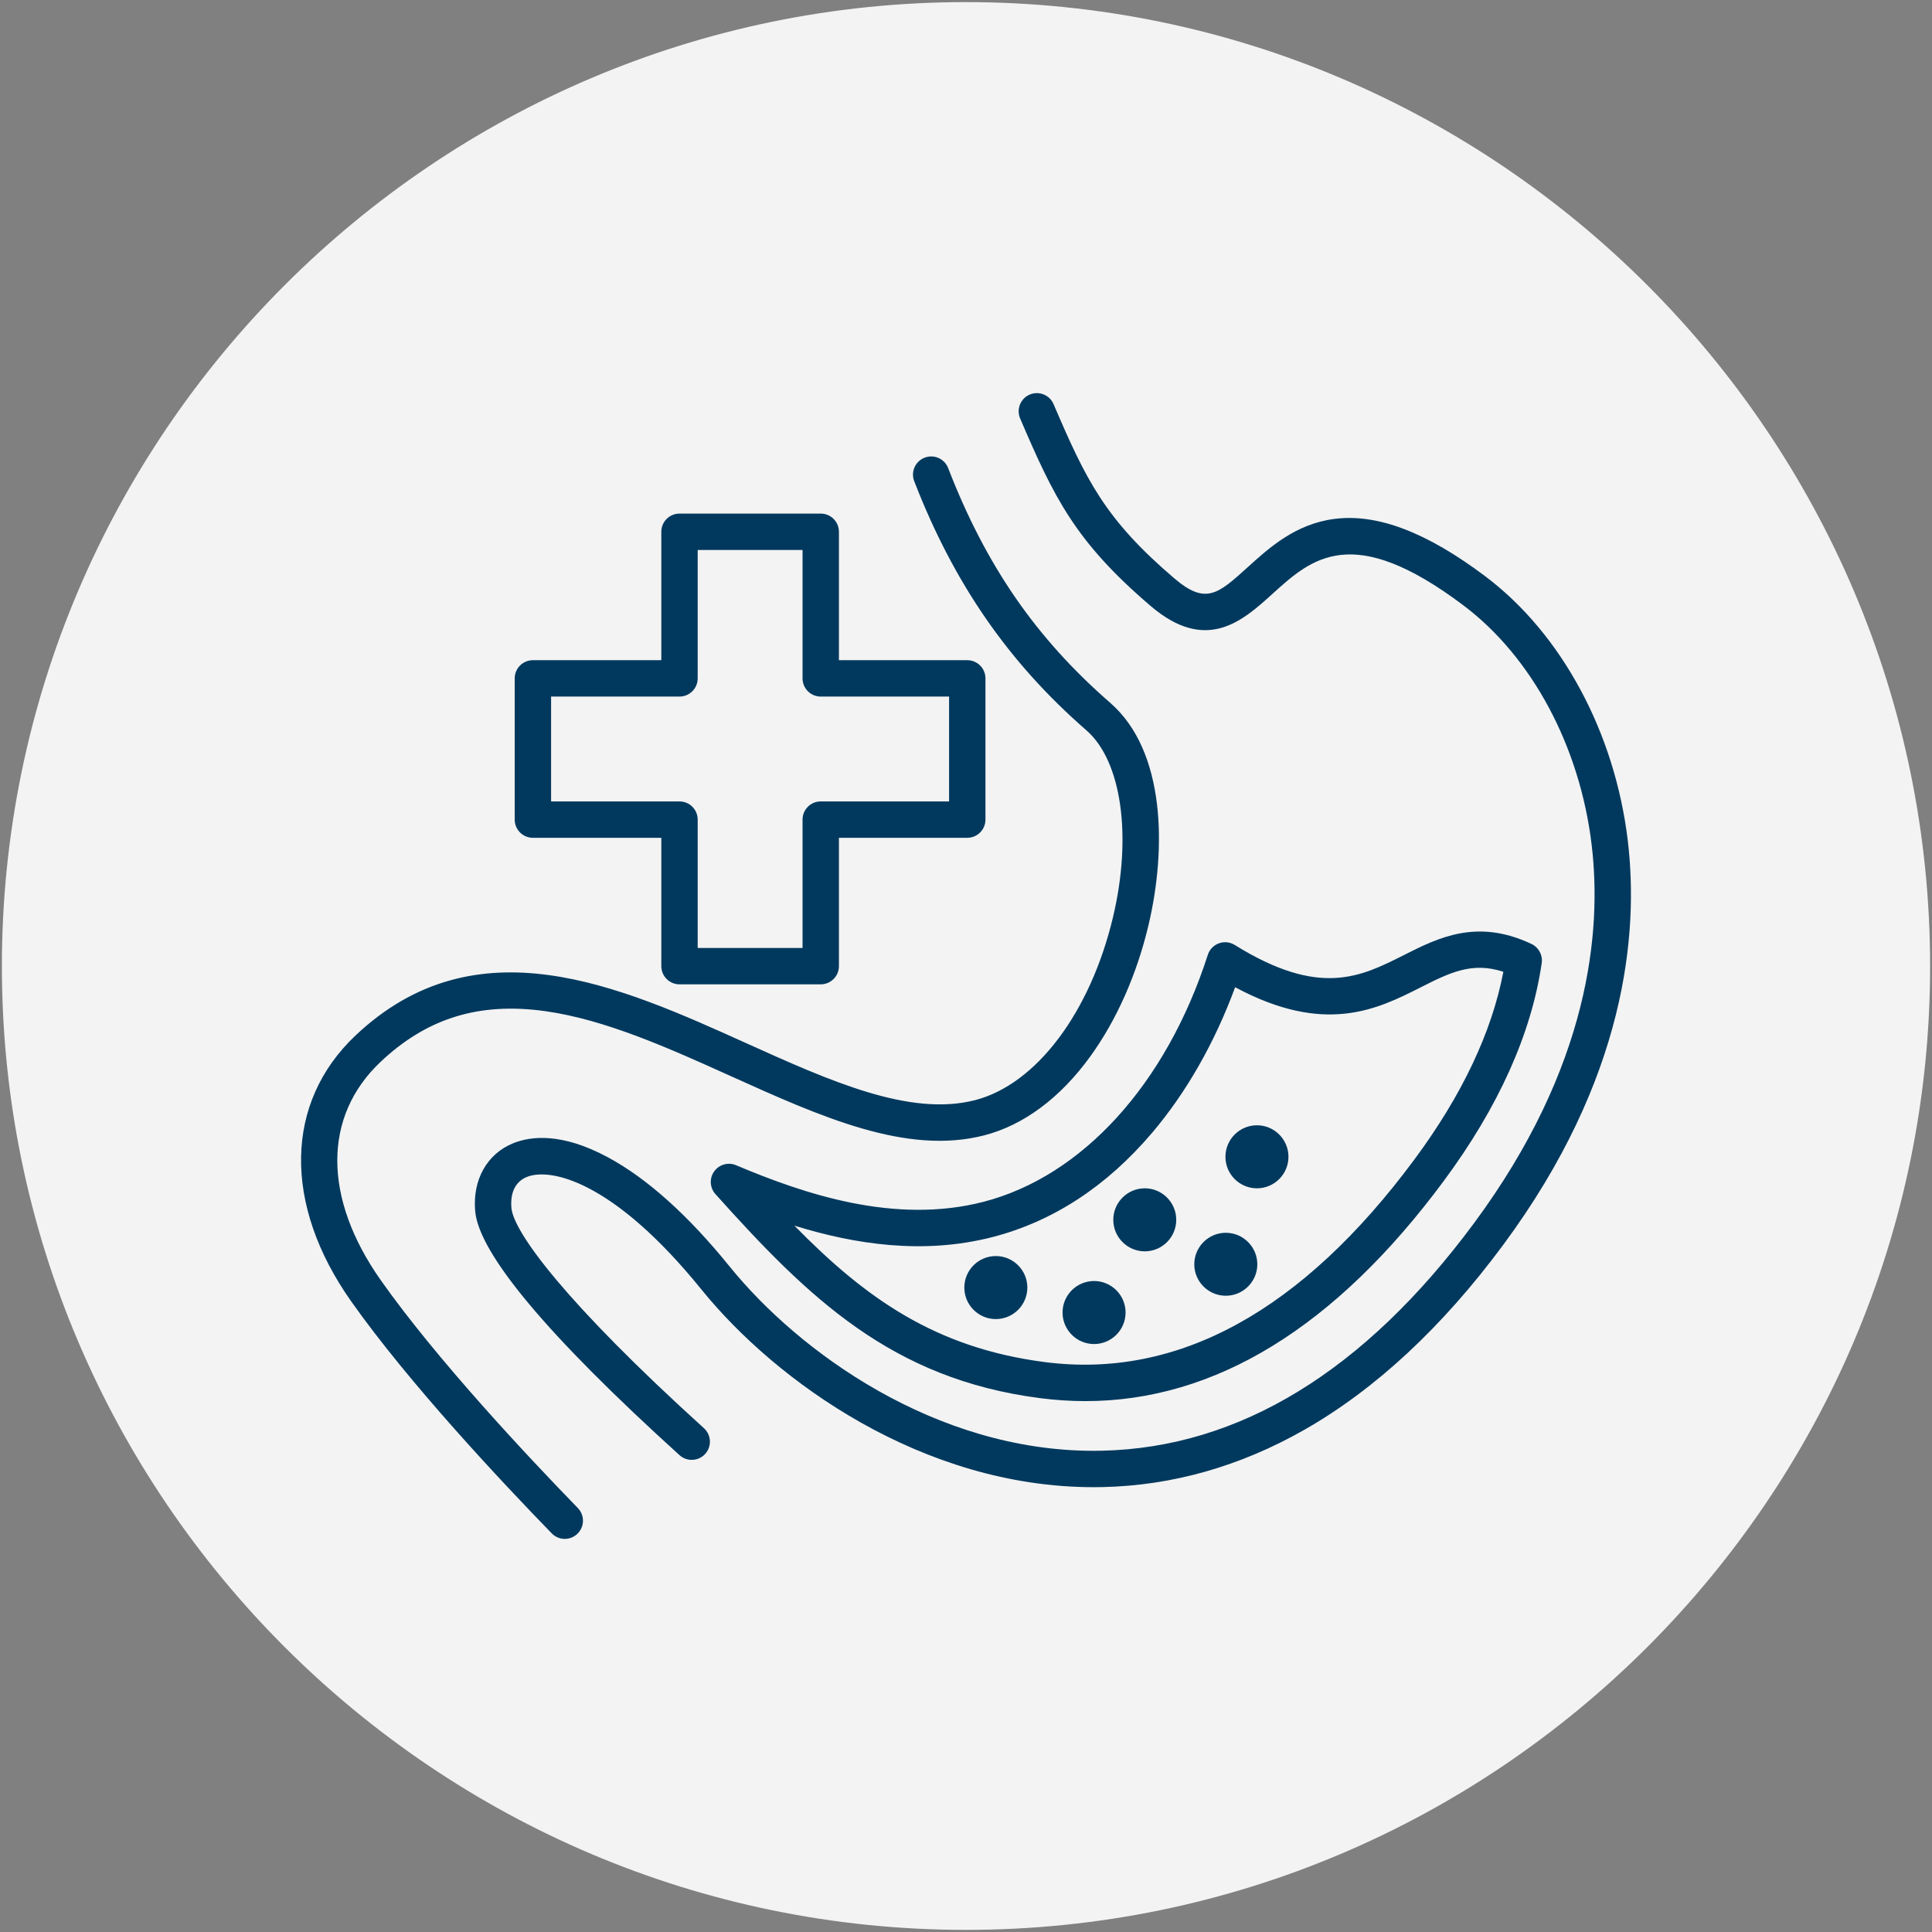
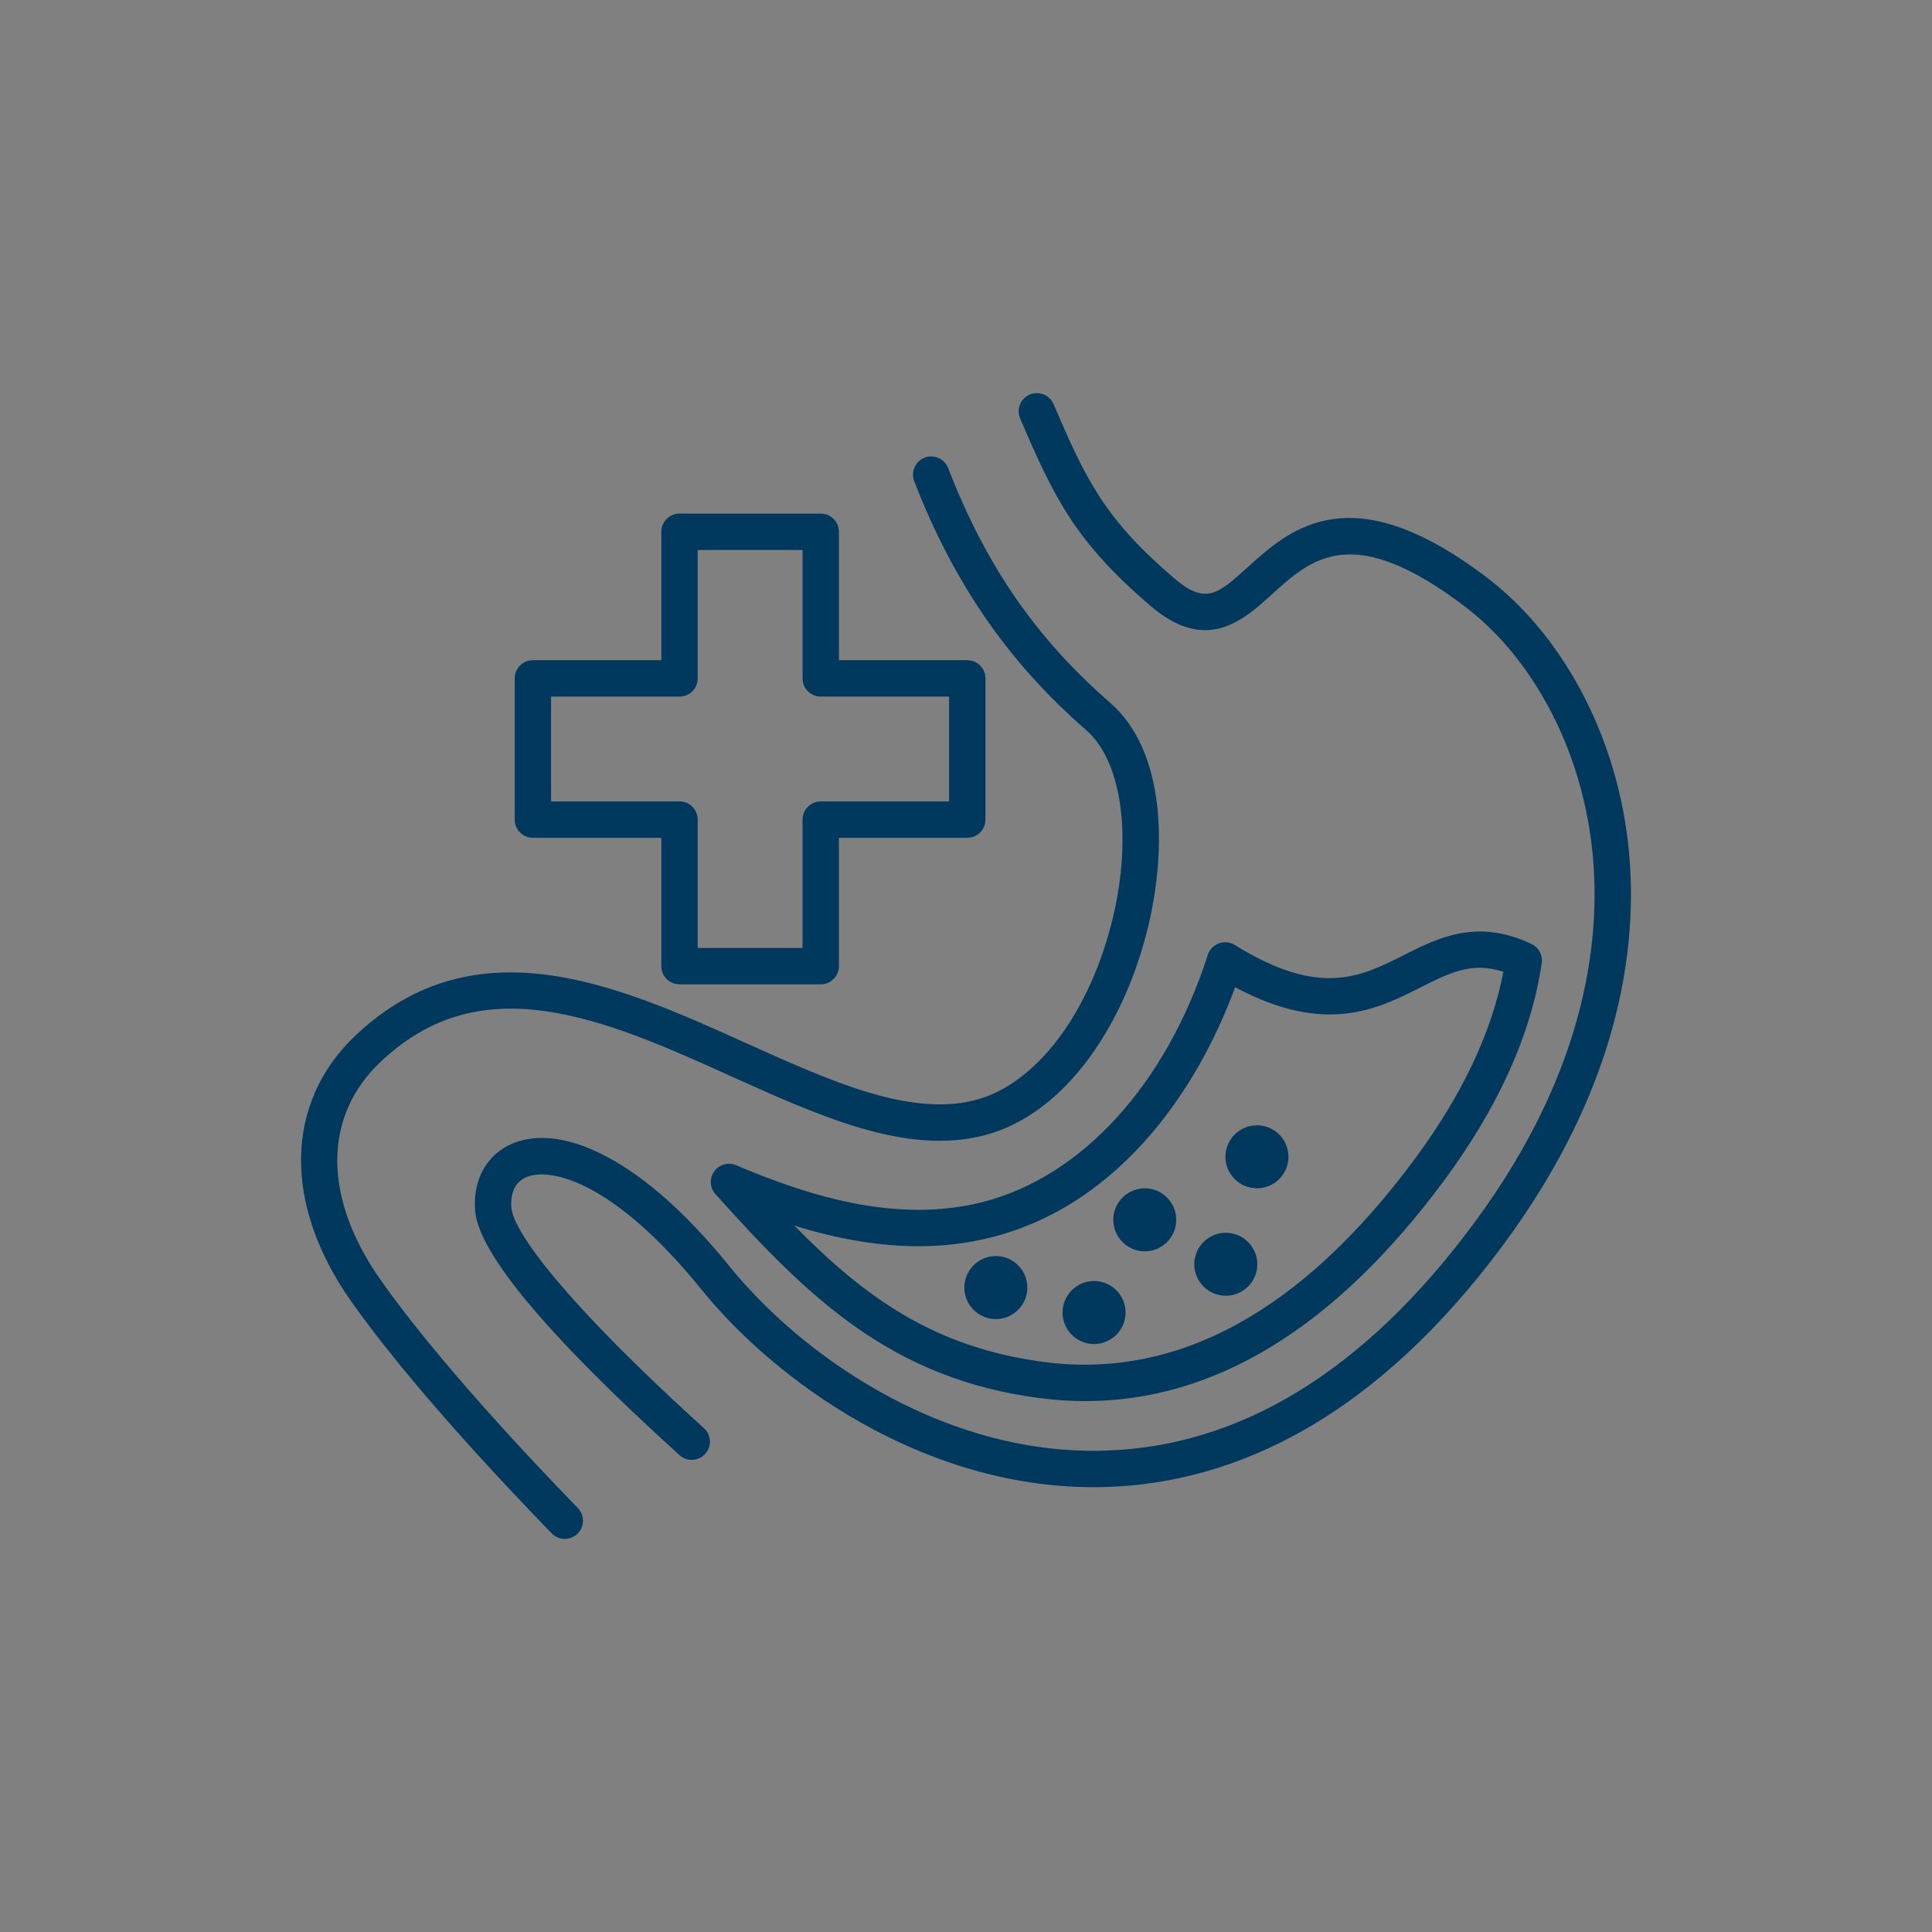
<svg xmlns="http://www.w3.org/2000/svg" id="Layer_1" enable-background="new 0 0 512 512" viewBox="0 0 512 512" width="300" height="300" version="1.1">
  <rect x="0" y="0" width="512" height="512" fill="#808080" stroke="none" />
  <g width="100%" height="100%" transform="matrix(1,0,0,1,0,0)">
-     <path clip-rule="evenodd" d="m256 511.44c140.724 0 255.5-114.655 255.5-255.379s-114.776-255.501-255.5-255.501-255.5 114.776-255.5 255.5 114.776 255.38 255.5 255.38z" fill="#f3f3f3" fill-rule="evenodd" fill-opacity="1" data-original-color="#3baedaff" stroke="none" stroke-opacity="1" />
    <path d="m153.128 399.639c1.855 1.909 1.812 4.96-.096 6.816-.936.911-2.149 1.365-3.359 1.365-1.256 0-2.512-.488-3.457-1.46-13.302-13.683-37.902-39.872-53.19-61.544-18.077-25.663-17.618-52.64 1.195-70.406 32.006-30.232 69.933-13.119 103.393 1.978 22.354 10.087 43.469 19.612 60.781 15.163 16.222-4.17 30.585-23.249 36.589-48.606 5.077-21.439 2.232-41.293-7.078-49.404-20.645-17.979-35.143-38.956-45.625-66.016-.962-2.482.271-5.274 2.753-6.235 2.482-.963 5.275.271 6.235 2.753 10.031 25.893 23.283 45.086 42.969 62.229 14.714 12.818 14.879 38.827 10.128 58.894-3.107 13.118-8.45 25.164-15.452 34.836-7.949 10.978-17.671 18.201-28.117 20.886-20.592 5.289-43.205-4.91-67.145-15.712-16.302-7.356-33.159-14.962-49.125-17.204-17.492-2.455-31.373 1.817-43.685 13.447-15.297 14.446-15.273 36.07.065 57.843 14.904 21.13 39.116 46.898 52.221 60.377zm278.251-176.865c-3.416-28.621-17.513-54.793-37.71-70.008-15.605-11.762-28.734-16.746-40.146-15.236-10.256 1.357-17.218 7.666-22.813 12.736-7.899 7.16-11.17 10.122-19.495 3.015-18.439-15.737-23.397-26.091-32.009-46.179-1.049-2.448-3.884-3.577-6.329-2.531-2.446 1.049-3.58 3.883-2.531 6.329 8.963 20.906 14.574 32.611 34.612 49.713 14.775 12.611 24.451 3.841 32.226-3.204 10.408-9.433 21.17-19.189 50.684 3.055 18.141 13.667 30.829 37.388 33.939 63.452 2.724 22.826-.475 58.748-31.186 100.247-29.015 39.211-62.193 59.496-98.613 60.292-.735.016-1.469.024-2.2.024-41.939 0-78.045-26.117-96.425-48.813-11.068-13.667-21.955-23.429-32.361-29.014-12.115-6.502-20.284-5.595-25.004-3.69-6.947 2.805-10.816 9.69-10.096 17.965.971 11.261 19.191 33.031 54.157 64.705 1.972 1.787 5.021 1.636 6.808-.337 1.787-1.972 1.636-5.021-.337-6.808-36.78-33.319-50.474-52.008-51.024-58.392-.206-2.359.054-6.56 4.102-8.194 6.188-2.504 22.896.974 46.263 29.832 19.727 24.359 58.592 52.386 103.931 52.386.797 0 1.596-.009 2.397-.026 18.462-.403 36.414-5.494 53.357-15.131 18.893-10.746 36.656-27.253 52.795-49.064 32.591-44.042 35.939-82.563 33.008-107.124zm-111.294 30.266c.455-1.412 1.535-2.536 2.928-3.048 1.392-.512 2.944-.353 4.204.431 22.476 13.965 33.336 8.484 44.831 2.682 9.075-4.58 19.361-9.773 33.812-2.947 1.916.905 3.017 2.955 2.711 5.052-2.723 18.726-11.441 38.136-25.912 57.691-28.719 38.806-60.634 58.405-95.014 58.407-3.964 0-7.957-.26-11.986-.782-39.345-5.069-61.363-26.536-86.06-54.074-1.507-1.68-1.646-4.18-.335-6.018 1.31-1.836 3.718-2.519 5.799-1.641 18.191 7.682 42.073 15.731 65.48 9.724 26.256-6.746 48.516-31.224 59.542-65.477zm-57.145 74.815c-18.32 4.701-36.465 1.893-52.42-3.048 18.722 19.094 37.272 32.41 66.374 36.159 35.247 4.565 68.221-13.539 98.017-53.799 12.541-16.949 20.434-33.626 23.496-49.634-8.333-2.727-14.214.24-22.015 4.177-11.316 5.711-25.219 12.726-49.069-.088-5.375 14.628-12.91 27.867-21.981 38.558-12.079 14.239-26.345 23.55-42.402 27.675zm-7.385 13.363c0 4.605 3.747 8.352 8.352 8.352s8.352-3.747 8.352-8.352-3.747-8.352-8.352-8.352c-4.605-.001-8.352 3.746-8.352 8.352zm34.383 14.967c4.605 0 8.352-3.747 8.352-8.352s-3.747-8.352-8.352-8.352-8.352 3.747-8.352 8.352 3.747 8.352 8.352 8.352zm13.446-24.568c4.594 0 8.332-3.747 8.332-8.352s-3.738-8.352-8.332-8.352c-4.605 0-8.352 3.747-8.352 8.352s3.747 8.352 8.352 8.352zm21.465 11.767c4.605 0 8.352-3.739 8.352-8.333 0-4.605-3.747-8.352-8.352-8.352s-8.352 3.747-8.352 8.352c0 4.595 3.747 8.333 8.352 8.333zm8.254-28.471c4.605 0 8.352-3.747 8.352-8.352s-3.747-8.352-8.352-8.352-8.352 3.747-8.352 8.352 3.747 8.352 8.352 8.352zm-196.701-97.707v-37.428c0-2.662 2.158-4.82 4.82-4.82h34.033v-34.032c0-2.662 2.158-4.82 4.82-4.82h37.428c2.662 0 4.82 2.158 4.82 4.82v34.032h34.012c2.662 0 4.82 2.158 4.82 4.82v37.428c0 2.662-2.158 4.82-4.82 4.82h-34.012v34.012c0 2.662-2.158 4.82-4.82 4.82h-37.428c-2.662 0-4.82-2.158-4.82-4.82v-34.012h-34.033c-2.662 0-4.82-2.158-4.82-4.82zm9.64-4.82h34.033c2.662 0 4.82 2.158 4.82 4.82v34.012h27.787v-34.012c0-2.662 2.158-4.82 4.82-4.82h34.012v-27.787h-34.012c-2.662 0-4.82-2.158-4.82-4.82v-34.032h-27.787v34.032c0 2.662-2.158 4.82-4.82 4.82h-34.033z" fill="#01395e" fill-opacity="1" data-original-color="#ffffffff" stroke="none" stroke-opacity="1" />
  </g>
</svg>